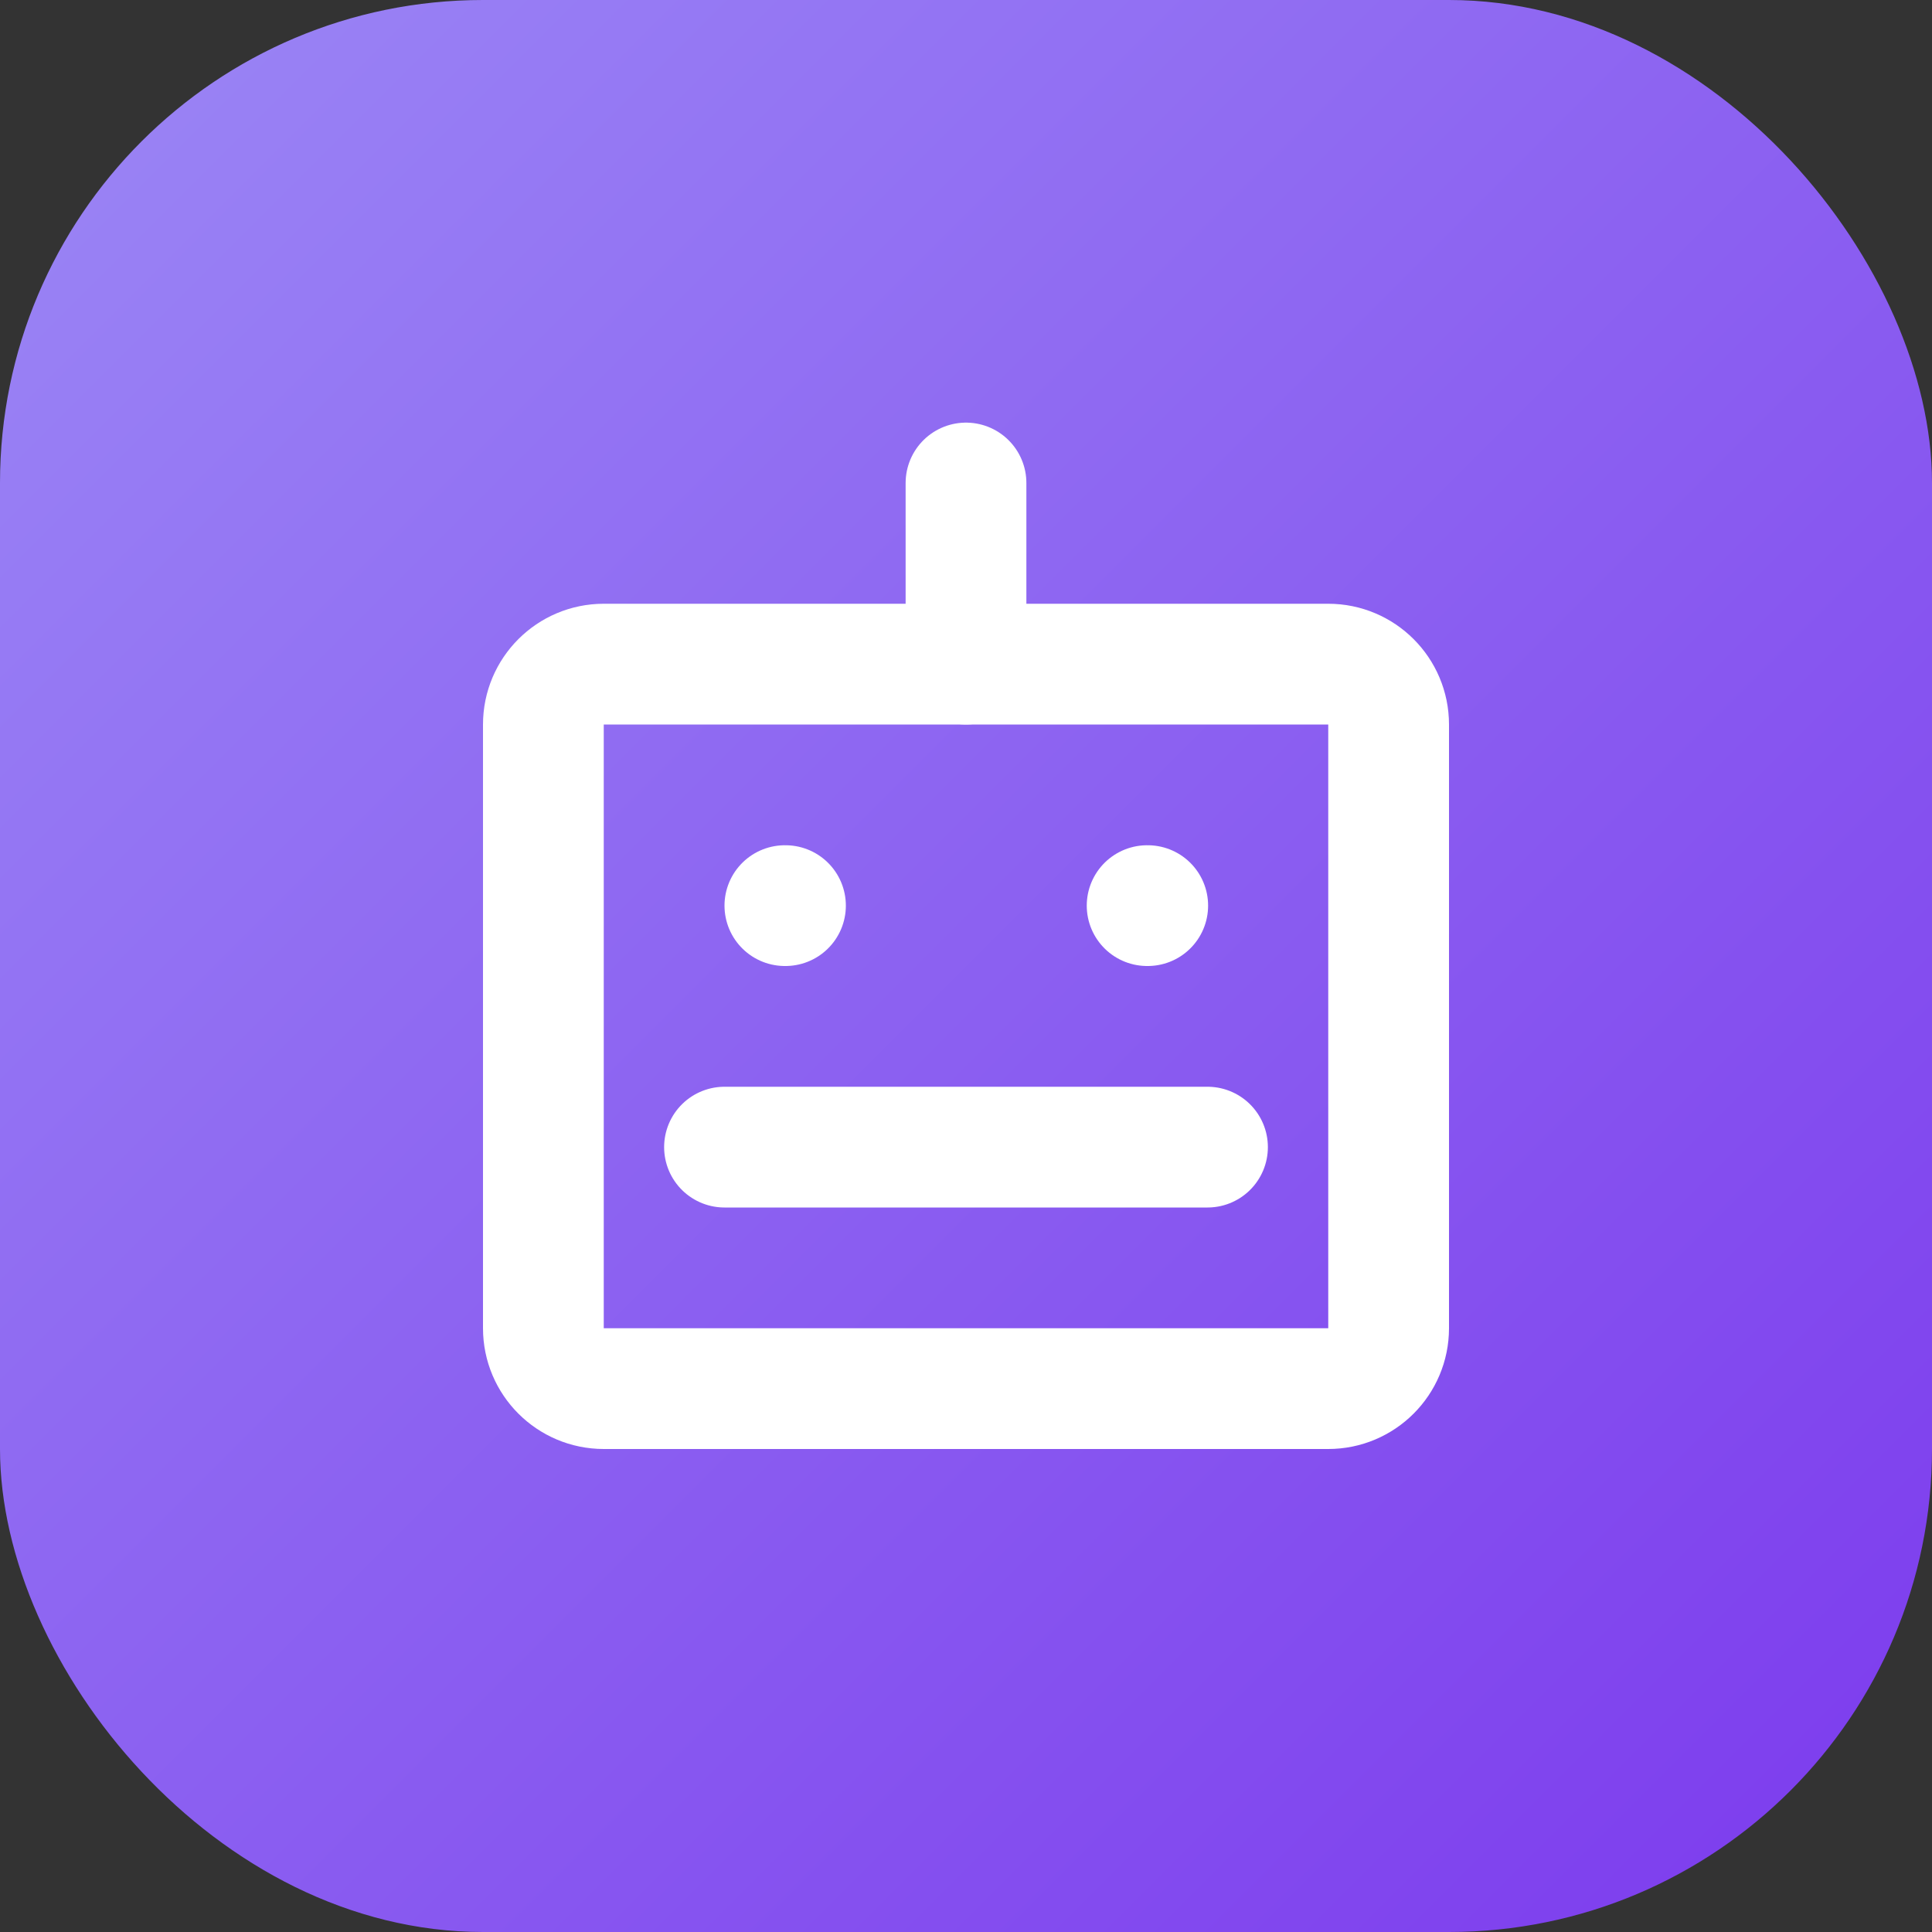
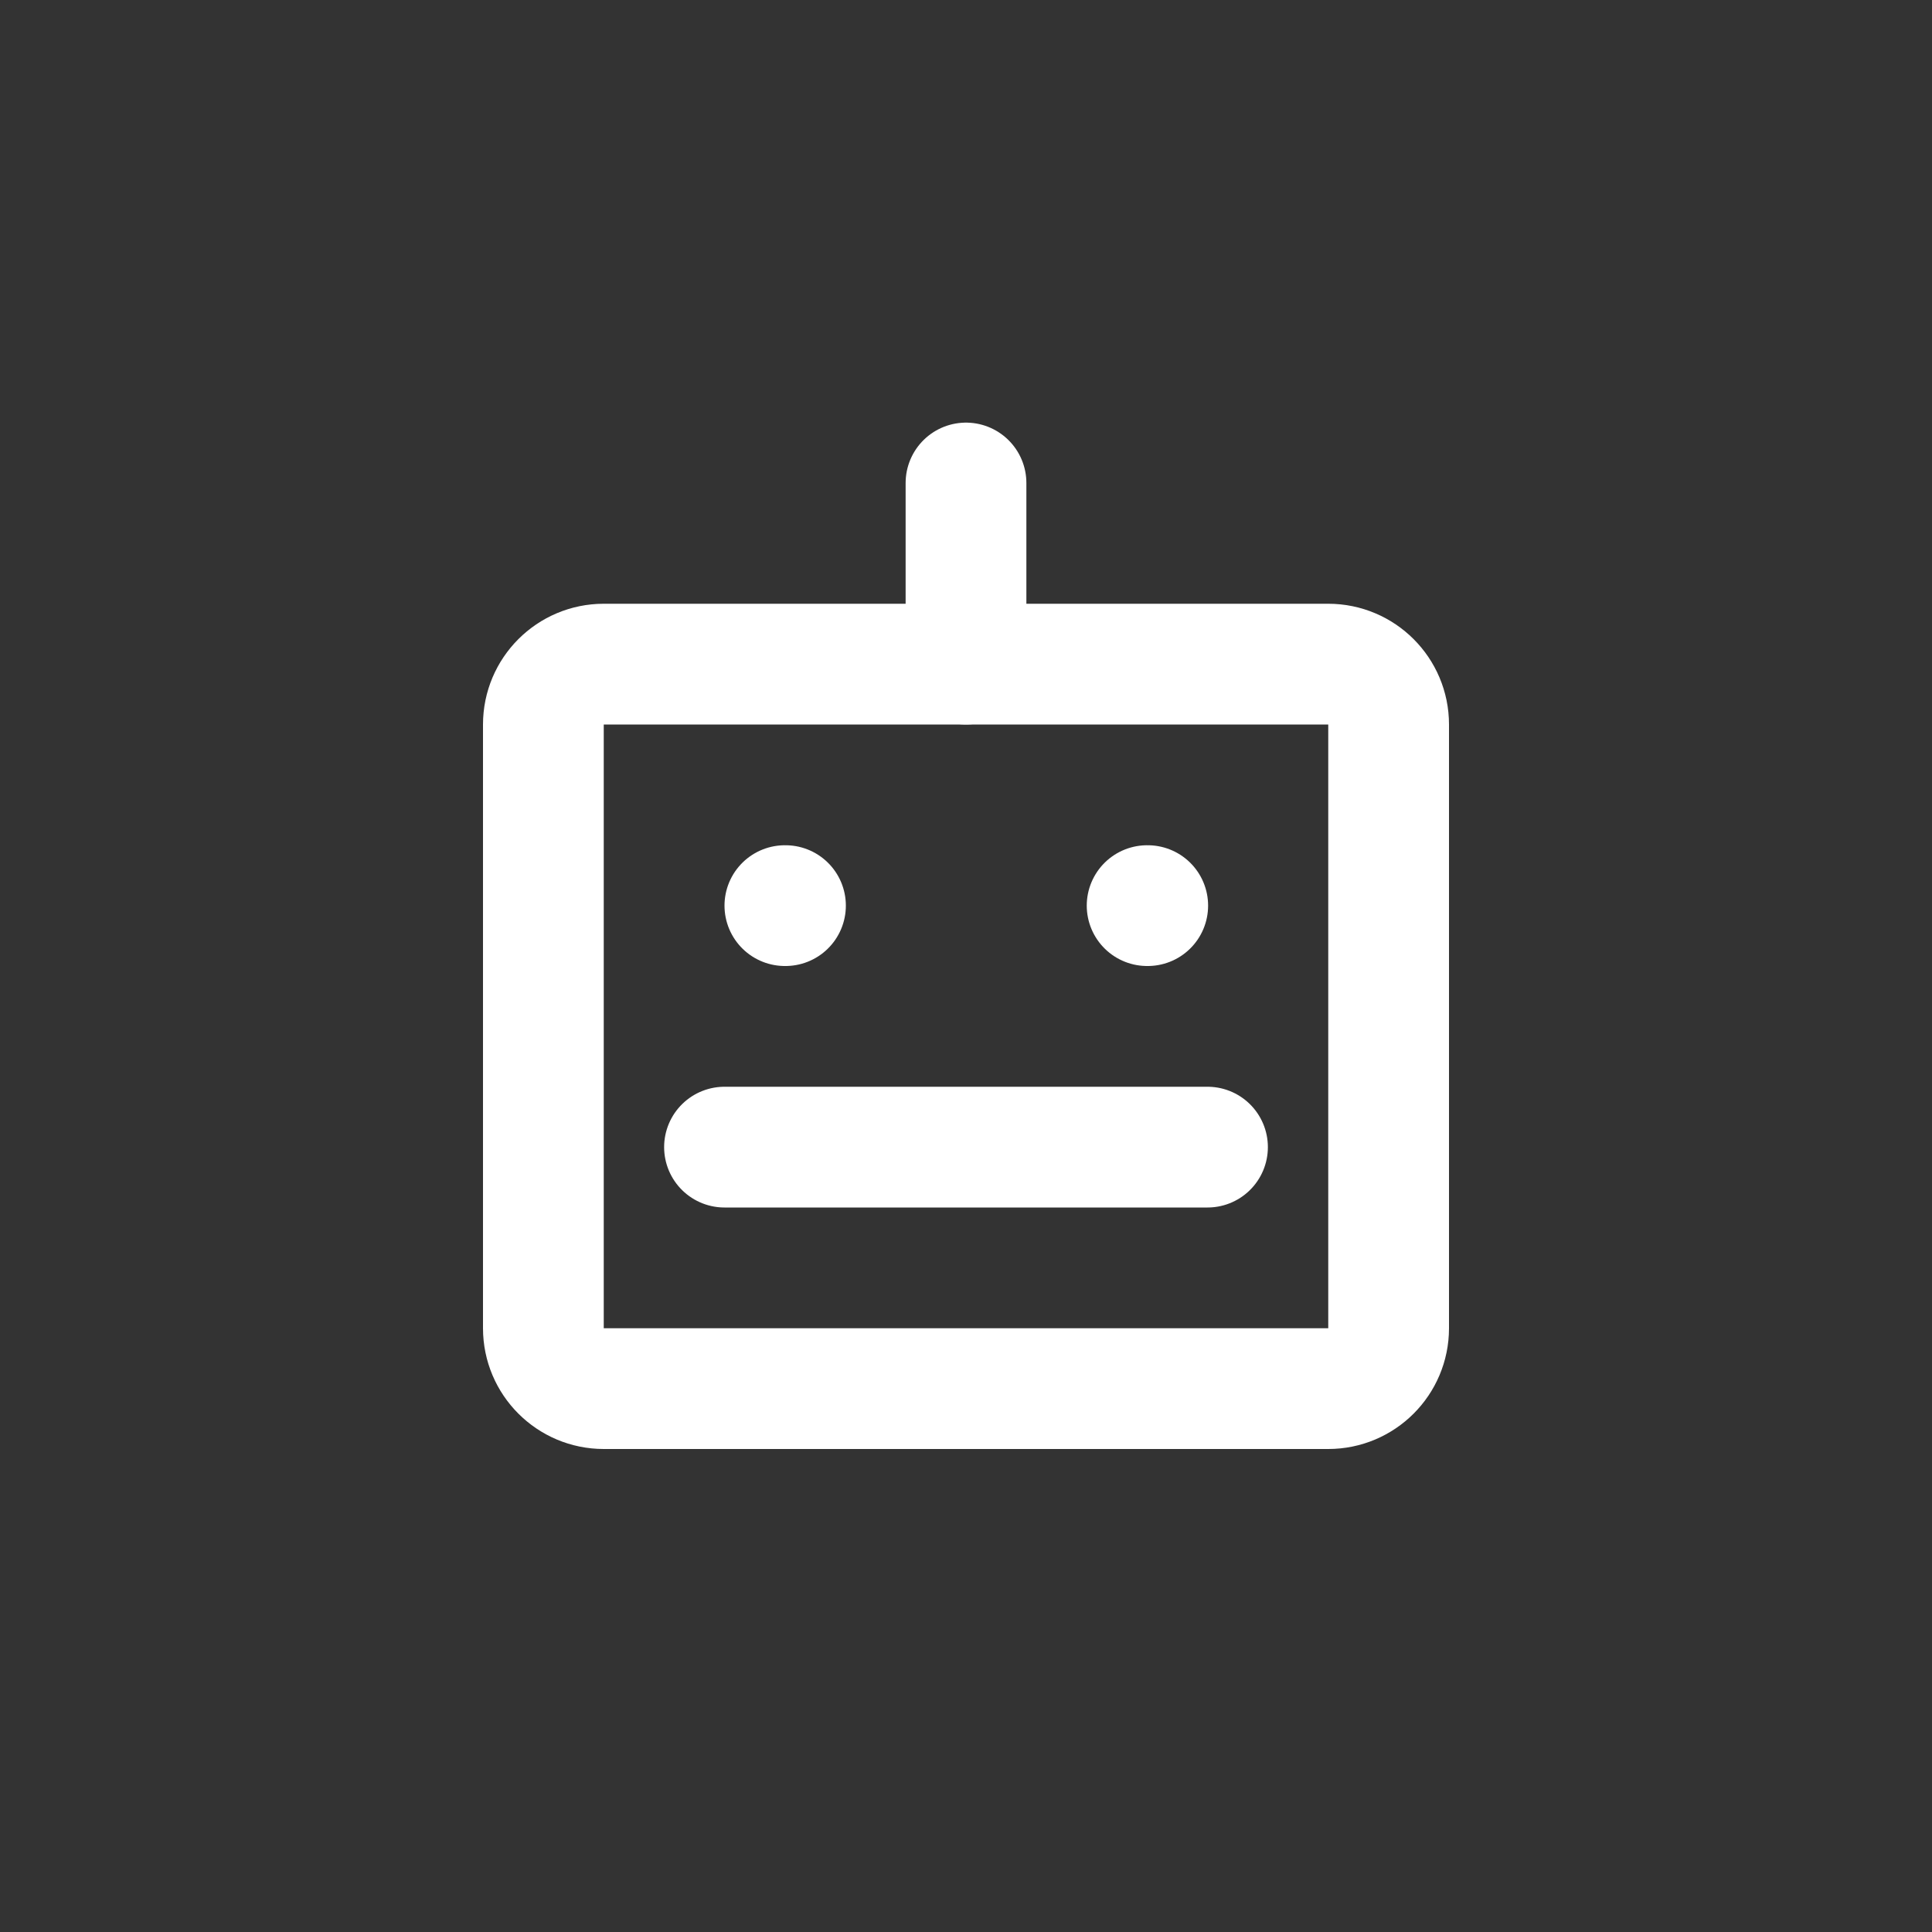
<svg xmlns="http://www.w3.org/2000/svg" width="32" height="32" viewBox="0 0 32 32" fill="none">
  <rect x="0" y="0" width="32" height="32" fill="#333333" stroke="none" />
-   <rect width="32" height="32" rx="8" fill="url(#paint0_linear)" />
  <path d="M22 11H10C9.448 11 9 11.448 9 12V22C9 22.552 9.448 23 10 23H22C22.552 23 23 22.552 23 22V12C23 11.448 22.552 11 22 11Z" stroke="white" stroke-width="2" stroke-linecap="round" stroke-linejoin="round" />
  <path d="M13 15H13.01" stroke="white" stroke-width="2" stroke-linecap="round" stroke-linejoin="round" />
  <path d="M19 15H19.01" stroke="white" stroke-width="2" stroke-linecap="round" stroke-linejoin="round" />
  <path d="M12 19H20" stroke="white" stroke-width="2" stroke-linecap="round" stroke-linejoin="round" />
  <path d="M16 8V11" stroke="white" stroke-width="2" stroke-linecap="round" stroke-linejoin="round" />
  <defs>
    <linearGradient id="paint0_linear" x1="0" y1="0" x2="32" y2="32" gradientUnits="userSpaceOnUse">
      <stop stop-color="#9b87f5" />
      <stop offset="1" stop-color="#7C3AED" />
    </linearGradient>
  </defs>
</svg>